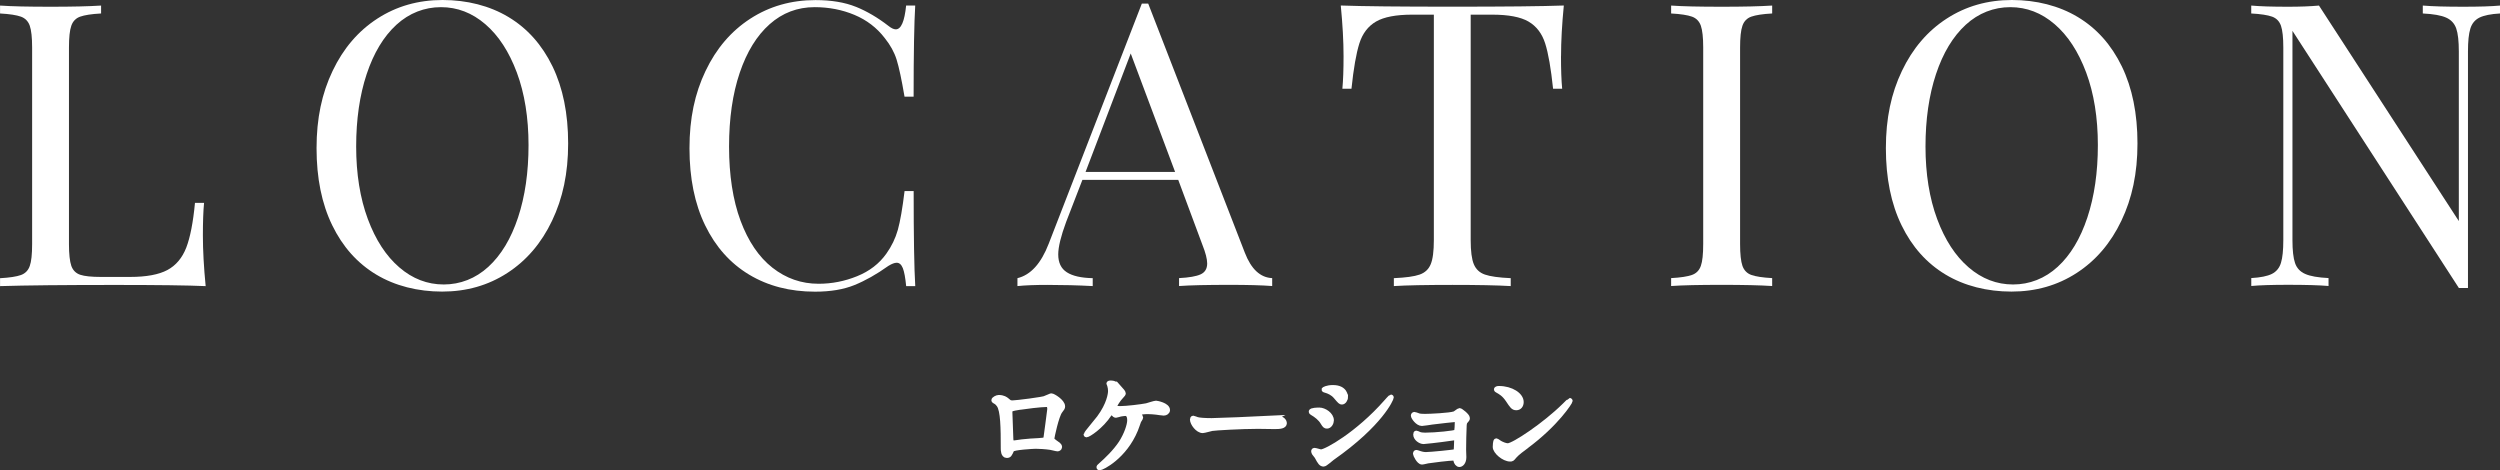
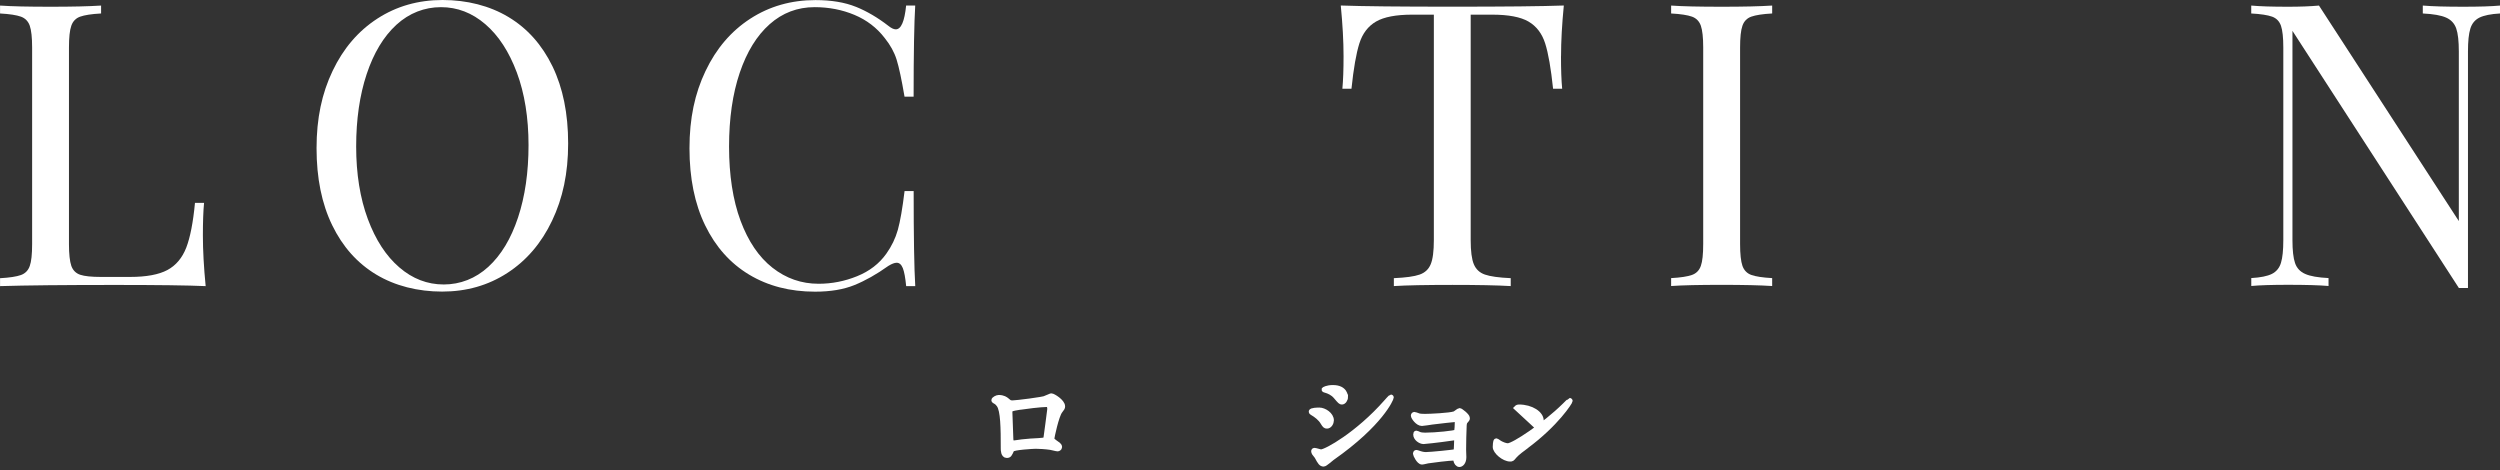
<svg xmlns="http://www.w3.org/2000/svg" id="_レイヤー_2" data-name="レイヤー 2" viewBox="0 0 530.72 99.84">
  <rect x="0" y="0" width="530.72" height="99.84" fill="#333333" stroke="none" />
  <defs>
    <style>
      .cls-1 {
        stroke: #fff;
        stroke-miterlimit: 10;
      }

      .cls-1, .cls-2 {
        fill: #fff;
      }
    </style>
  </defs>
  <g id="location">
    <g>
      <g>
        <path class="cls-2" d="M21.45,2.86c-2.02.11-3.49.34-4.42.67s-1.56.98-1.89,1.93c-.34.95-.5,2.5-.5,4.63v41.72c0,2.13.17,3.67.5,4.63.34.95.97,1.58,1.89,1.89.92.31,2.4.46,4.42.46h6.14c3.48,0,6.12-.49,7.95-1.47,1.82-.98,3.15-2.57,4-4.75.84-2.19,1.46-5.35,1.85-9.5h1.93c-.17,1.74-.25,4.04-.25,6.9,0,3.2.2,6.79.59,10.77-3.81-.17-10.23-.25-19.26-.25-10.77,0-18.9.08-24.39.25v-1.68c2.02-.11,3.49-.34,4.42-.67s1.56-.98,1.89-1.93c.34-.95.5-2.49.5-4.63V10.09c0-2.13-.17-3.67-.5-4.63-.34-.95-.97-1.6-1.89-1.93s-2.4-.56-4.42-.67v-1.68c2.36.17,5.94.25,10.77.25,4.48,0,8.04-.08,10.68-.25v1.68Z" />
        <path class="cls-2" d="M107.95,3.62c4.01,2.41,7.12,5.9,9.34,10.47,2.21,4.57,3.32,10.02,3.32,16.36s-1.14,11.64-3.41,16.4c-2.27,4.77-5.44,8.47-9.5,11.1-4.07,2.64-8.68,3.95-13.84,3.95s-10-1.21-14-3.62c-4.01-2.41-7.12-5.9-9.34-10.47-2.22-4.57-3.32-10.02-3.32-16.36s1.13-11.63,3.41-16.4c2.27-4.77,5.44-8.47,9.5-11.1,4.06-2.63,8.68-3.95,13.84-3.95s9.99,1.21,14,3.62ZM84.15,5.26c-2.72,2.5-4.82,5.99-6.31,10.47-1.49,4.49-2.23,9.62-2.23,15.39s.83,10.96,2.48,15.39c1.65,4.43,3.88,7.85,6.69,10.26,2.8,2.41,5.94,3.62,9.42,3.62s6.74-1.25,9.46-3.74c2.72-2.49,4.82-5.98,6.31-10.47,1.49-4.49,2.23-9.62,2.23-15.39s-.83-10.96-2.48-15.39c-1.66-4.43-3.88-7.85-6.69-10.26-2.8-2.41-5.94-3.62-9.42-3.62s-6.74,1.25-9.46,3.74Z" />
        <path class="cls-2" d="M181.67,1.43c2.35.95,4.65,2.3,6.9,4.04.62.5,1.15.76,1.6.76,1.12,0,1.85-1.68,2.19-5.05h1.93c-.22,3.65-.34,10.09-.34,19.34h-1.93c-.62-3.64-1.18-6.27-1.68-7.86-.5-1.6-1.35-3.12-2.52-4.58-1.68-2.19-3.83-3.83-6.43-4.92s-5.42-1.64-8.45-1.64c-3.65,0-6.83,1.21-9.55,3.62-2.72,2.41-4.84,5.85-6.35,10.3-1.51,4.46-2.27,9.69-2.27,15.69s.81,11.35,2.44,15.73c1.63,4.37,3.88,7.7,6.77,9.97,2.89,2.27,6.15,3.41,9.8,3.41,2.8,0,5.52-.53,8.16-1.6,2.63-1.06,4.71-2.66,6.22-4.79,1.12-1.57,1.93-3.25,2.44-5.05.5-1.79.98-4.54,1.43-8.24h1.93c0,9.65.11,16.37.34,20.19h-1.93c-.17-1.79-.41-3.07-.71-3.83-.31-.76-.74-1.14-1.3-1.14-.45,0-1.04.22-1.77.67-2.52,1.8-4.93,3.15-7.23,4.08-2.3.93-5.08,1.39-8.33,1.39-5.33,0-10-1.21-14-3.62-4.01-2.41-7.12-5.9-9.34-10.47-2.22-4.57-3.32-10.02-3.32-16.36s1.13-11.63,3.41-16.4c2.27-4.77,5.44-8.47,9.5-11.1,4.06-2.63,8.68-3.95,13.84-3.95,3.36,0,6.22.48,8.58,1.43Z" />
-         <path class="cls-2" d="M270.07,59.04v1.68c-2.24-.17-5.24-.25-9-.25-4.82,0-8.41.08-10.77.25v-1.68c2.13-.11,3.66-.38,4.58-.8.92-.42,1.39-1.19,1.39-2.31,0-.95-.34-2.27-1.01-3.95l-5.13-13.79h-20.35l-3.45,8.92c-1.12,3.03-1.68,5.33-1.68,6.9,0,1.74.6,3,1.81,3.78,1.21.79,3.04,1.21,5.51,1.26v1.68c-3.2-.17-6.42-.25-9.67-.25-2.52,0-4.63.08-6.31.25v-1.68c2.8-.67,5.02-3.11,6.64-7.32L242.4.76h1.35l20.52,52.9c1.35,3.48,3.28,5.27,5.8,5.38ZM249.46,36.5l-9.42-25.15-9.59,25.15h19.01Z" />
        <path class="cls-2" d="M331.38,11.94c0,2.8.08,5.1.25,6.9h-1.93c-.45-4.32-1.01-7.53-1.68-9.63s-1.85-3.64-3.53-4.63c-1.68-.98-4.26-1.47-7.74-1.47h-4.54v47.86c0,2.35.22,4.07.67,5.13.45,1.07,1.23,1.8,2.36,2.19,1.12.39,2.94.65,5.47.76v1.68c-2.92-.17-7.04-.25-12.36-.25-5.61,0-9.76.08-12.45.25v-1.68c2.52-.11,4.34-.36,5.47-.76,1.12-.39,1.91-1.12,2.35-2.19.45-1.06.67-2.78.67-5.13V3.11h-4.54c-3.48,0-6.06.49-7.74,1.47-1.68.98-2.86,2.52-3.53,4.63s-1.23,5.31-1.68,9.63h-1.93c.17-1.79.25-4.09.25-6.9,0-3.2-.2-6.78-.59-10.77,4.65.17,12.56.25,23.72.25s18.98-.08,23.63-.25c-.39,3.98-.59,7.57-.59,10.77Z" />
        <path class="cls-2" d="M376.21,2.86c-2.02.11-3.49.34-4.42.67s-1.56.98-1.89,1.93c-.34.95-.5,2.5-.5,4.63v41.72c0,2.13.17,3.67.5,4.63.34.95.97,1.6,1.89,1.93s2.4.56,4.42.67v1.68c-2.58-.17-6.14-.25-10.68-.25-4.82,0-8.41.08-10.77.25v-1.68c2.02-.11,3.49-.34,4.42-.67s1.56-.98,1.89-1.93c.34-.95.5-2.49.5-4.63V10.09c0-2.13-.17-3.67-.5-4.63-.34-.95-.97-1.6-1.89-1.93s-2.4-.56-4.42-.67v-1.68c2.36.17,5.94.25,10.77.25,4.48,0,8.04-.08,10.68-.25v1.68Z" />
-         <path class="cls-2" d="M441.1,3.62c4.01,2.41,7.12,5.9,9.34,10.47,2.21,4.57,3.32,10.02,3.32,16.36s-1.14,11.64-3.41,16.4c-2.27,4.77-5.44,8.47-9.5,11.1-4.07,2.64-8.68,3.95-13.84,3.95s-10-1.21-14-3.62c-4.01-2.41-7.12-5.9-9.34-10.47-2.22-4.57-3.32-10.02-3.32-16.36s1.13-11.63,3.41-16.4c2.27-4.77,5.44-8.47,9.5-11.1,4.06-2.63,8.68-3.95,13.84-3.95s9.99,1.21,14,3.62ZM417.3,5.26c-2.72,2.5-4.82,5.99-6.31,10.47-1.49,4.49-2.23,9.62-2.23,15.39s.83,10.96,2.48,15.39c1.65,4.43,3.88,7.85,6.69,10.26,2.8,2.41,5.94,3.62,9.42,3.62s6.74-1.25,9.46-3.74c2.72-2.49,4.82-5.98,6.31-10.47,1.49-4.49,2.23-9.62,2.23-15.39s-.83-10.96-2.48-15.39c-1.66-4.43-3.88-7.85-6.69-10.26-2.8-2.41-5.94-3.62-9.42-3.62s-6.74,1.25-9.46,3.74Z" />
        <path class="cls-2" d="M530.72,2.86c-1.96.11-3.42.41-4.37.88-.95.48-1.6,1.26-1.93,2.35-.34,1.09-.5,2.71-.5,4.84v50.21h-1.93l-35.33-54.59v44.41c0,2.19.18,3.81.55,4.88.36,1.07,1.08,1.84,2.15,2.31,1.06.48,2.72.77,4.96.88v1.68c-2.02-.17-4.88-.25-8.58-.25-3.36,0-5.97.08-7.82.25v-1.68c1.96-.11,3.42-.41,4.37-.88.95-.48,1.6-1.26,1.93-2.35.34-1.09.5-2.7.5-4.84V10.09c0-2.13-.17-3.67-.5-4.63-.34-.95-.97-1.6-1.89-1.93s-2.4-.56-4.42-.67v-1.68c1.85.17,4.46.25,7.82.25,2.52,0,4.71-.08,6.56-.25l29.69,45.75V10.93c0-2.19-.18-3.81-.55-4.88-.37-1.06-1.08-1.84-2.14-2.31-1.07-.48-2.72-.77-4.96-.88v-1.68c2.02.17,4.88.25,8.58.25,3.36,0,5.97-.08,7.82-.25v1.68Z" />
      </g>
      <g>
        <path class="cls-1" d="M222.11,84.49c.85-.43.92-.48,1.12-.48.3,0,2.38,1.2,2.38,2.27,0,.3-.1.4-.55,1-.75.95-1.72,5.5-1.72,5.8,0,.35.12.45,1.33,1.3.12.1.3.3.3.52,0,.3-.33.42-.47.42-.22,0-1.3-.3-1.53-.32-1-.15-2.35-.23-3.1-.23-.42,0-4.82.23-5.05.7-.48,1.05-.55,1.25-1.1,1.25-.77,0-.77-1.2-.77-1.5,0-4.37-.05-8.07-.9-9.25-.38-.5-.47-.55-1-.85-.07-.05-.1-.1-.1-.15,0-.25.7-.62,1.05-.62,1.02,0,1.5.4,1.72.57.65.55.67.58,1.27.58.7,0,6.45-.7,7.12-1.02ZM216.77,86.44c-2.35.38-2.35.42-2.35,1.15,0,.78.2,4.67.2,5.55s.45.85.7.85c.17,0,1.08-.15,1.62-.22.35-.05,1.12-.12,1.85-.17,2.77-.15,3.07-.15,3.2-.53.03-.08.83-6,.83-6.22,0-.27,0-.95-.67-.95-1.17,0-4.8.45-5.37.55Z" />
-         <path class="cls-1" d="M237.69,82.41c.4.45.8.88.8,1.08,0,.15-.08.25-.45.65-.6.6-1.4,1.88-1.4,2.1,0,.3.32.47,1.15.47,1.37,0,4.47-.38,5.6-.6.32-.08,1.72-.55,2.02-.55.12,0,2.47.4,2.47,1.5,0,.38-.4.67-.82.67-.28,0-1.38-.17-1.6-.2-.53-.05-1.17-.12-1.8-.12-.25,0-1.93.03-1.93.38,0,.15.45.7.45.85,0,.12-.37.65-.42.75-.12.3-.55,1.6-.67,1.85-2.37,5.75-7.15,8.1-7.67,8.1-.05,0-.15,0-.15-.15,0-.1.03-.15.35-.42,1.38-1.23,3.07-2.83,4.35-4.75,1.17-1.83,1.82-3.8,1.82-4.82,0-.52-.12-1.4-.9-1.4-.25,0-.67.08-.98.12-.15.02-.87.27-1.02.27-.2,0-.4-.2-.48-.3-.33-.32-.35-.35-.45-.35-.2,0-.32.22-.42.35-1.8,2.75-4.52,4.45-4.9,4.45-.1,0-.12-.1-.12-.15,0-.07,2.37-2.95,2.8-3.5,2.15-2.9,2.4-5.12,2.4-5.67,0-.38-.05-.8-.17-1.17-.03-.05-.18-.35-.18-.4,0-.17.3-.17.35-.17.93,0,1.18.27,1.97,1.15Z" />
-         <path class="cls-1" d="M270.39,88.74c.15,0,.42-.02.55-.02,1.53,0,1.75.92,1.75,1.1,0,.7-1.02.77-2.07.77-.57,0-3.07-.05-3.57-.05-3.45,0-9.17.33-9.77.45-.3.05-1.65.45-1.95.45-1.07,0-2.22-1.55-2.22-2.4,0-.15.08-.3.2-.3s.72.28.85.3c.42.12,1.45.22,3.05.22.82,0,9.55-.33,13.2-.53Z" />
        <path class="cls-1" d="M282.67,89.24c0,.5-.38,1.25-.97,1.25-.38,0-.5-.15-.88-.77-.53-.9-1.38-1.55-2.28-2.08-.07-.05-.22-.15-.22-.25,0-.35,1.42-.37,1.75-.37,1.07,0,2.6,1,2.6,2.22ZM279.59,96.99c-.08-.12-.53-.65-.6-.77-.08-.12-.15-.33-.15-.47,0-.1.07-.17.22-.17.22,0,1.17.32,1.38.32,1.07,0,7.8-3.75,13.77-10.52.12-.15,1-1.12,1.07-1.12.05,0,.1.02.1.1,0,.28-2.2,5.62-12.55,12.87-.3.2-1.5,1.32-1.83,1.32-.55,0-.8-.4-1.42-1.55ZM285.67,84.26c0,.58-.4,1.12-.8,1.12-.28,0-.4-.1-1.3-1.17-.67-.8-1.55-1.15-2.15-1.32-.1-.03-.38-.1-.38-.18s.7-.47,1.92-.47c2.7,0,2.7,1.95,2.7,2.02Z" />
        <path class="cls-1" d="M301.12,88.24c.4.12,1.17.12,1.45.12.92,0,5.2-.18,6.22-.55.2-.08.9-.68,1.07-.68.2,0,1.68,1.12,1.68,1.62,0,.25-.08.33-.43.72-.12.15-.22.35-.25.83-.07,1.65-.12,3.52-.12,5.17,0,.25.05,1.35.05,1.57,0,1.15-.6,1.6-.97,1.6s-.7-.4-.8-.97c-.05-.33-.05-.4-.4-.4-.83,0-4.82.47-5.5.6-.2.02-.97.25-1.25.25-.67,0-1.42-1.6-1.42-1.8,0-.1.03-.3.22-.3.08,0,.15.02.83.25.1.02.58.2,1.2.2,1,0,5.92-.5,6.15-.6.27-.15.27-.38.3-1.07,0-.2.05-1.25.05-1.35,0-.33-.1-.48-.4-.48-.1,0-1.9.25-2.82.38-.67.08-3.35.42-3.77.42-.7,0-1.7-.7-1.7-1.52,0-.25.05-.33.17-.33.08,0,.38.15.6.25.3.12.72.18,1.25.18,2.22,0,6.37-.43,6.6-.67.17-.2.2-1.67.2-2.03,0-.42-.12-.55-.5-.55-.15,0-3,.3-4.8.53-.35.05-1.88.3-2.17.3-.92,0-1.85-1.35-1.85-1.7,0-.15.12-.28.23-.28s.6.17.9.28Z" />
-         <path class="cls-1" d="M323.94,94.81c-.65.47-1.92,1.42-2.45,2.05-.47.58-.52.62-.9.62-1.35,0-3.2-1.6-3.2-2.6,0-.18.03-1.33.25-1.33.1,0,.65.42.75.47.33.2,1.15.58,1.7.58,1.22,0,7.85-4.42,12-8.52.4-.4,1.1-1.1,1.15-1.1s.12.08.12.12c0,.23-2.92,4.9-9.42,9.7ZM321.89,86.59c-.67,0-.92-.4-1.75-1.65-.85-1.27-1.57-1.65-2.27-2.05-.1-.05-.23-.12-.23-.23s.2-.22.55-.22c2.67,0,4.77,1.42,4.77,2.9,0,.75-.42,1.25-1.07,1.25Z" />
+         <path class="cls-1" d="M323.94,94.81c-.65.47-1.92,1.42-2.45,2.05-.47.58-.52.62-.9.62-1.35,0-3.2-1.6-3.2-2.6,0-.18.03-1.33.25-1.33.1,0,.65.42.75.47.33.2,1.15.58,1.7.58,1.22,0,7.85-4.42,12-8.52.4-.4,1.1-1.1,1.15-1.1s.12.08.12.12c0,.23-2.92,4.9-9.42,9.7ZM321.89,86.59s.2-.22.55-.22c2.67,0,4.77,1.42,4.77,2.9,0,.75-.42,1.25-1.07,1.25Z" />
      </g>
    </g>
  </g>
</svg>